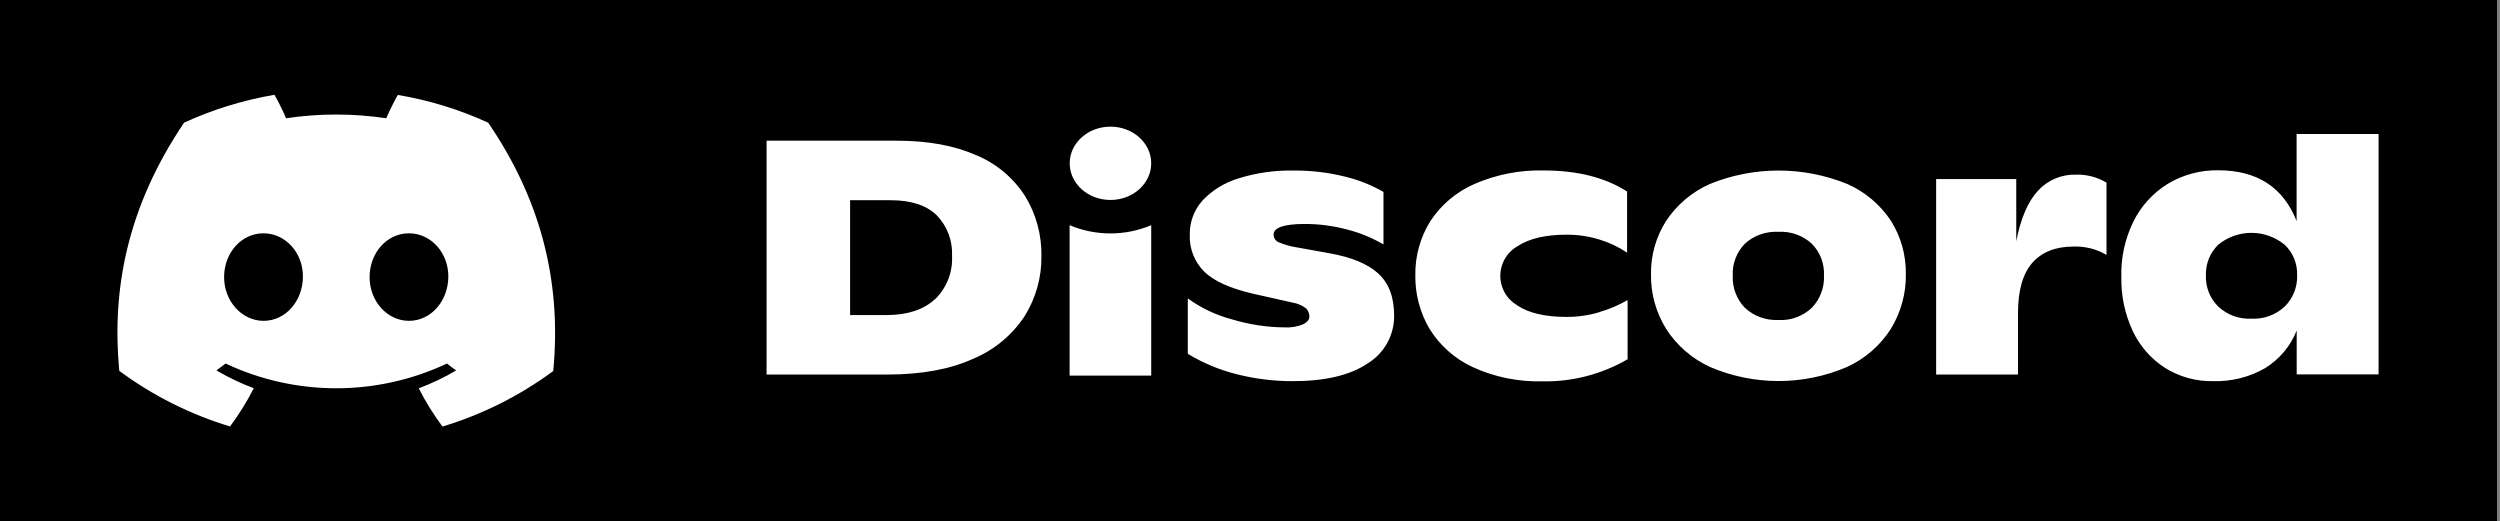
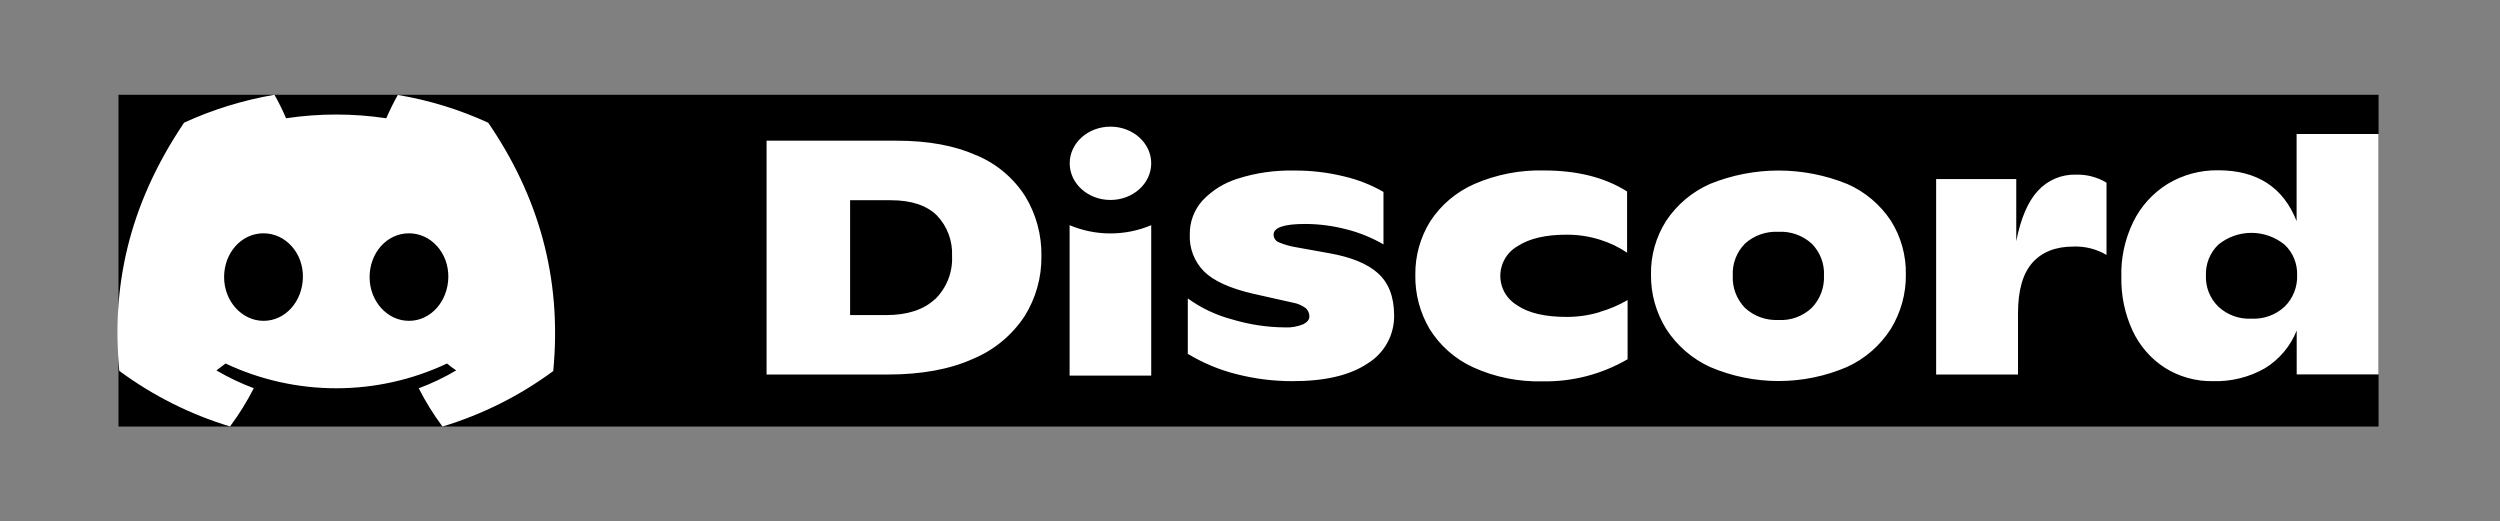
<svg xmlns="http://www.w3.org/2000/svg" width="211" height="44" viewBox="0 0 211 44" fill="none">
  <rect x="0" y="0" width="211" height="44" fill="#808080" stroke="none" />
-   <rect width="210.75" height="44" fill="black" />
  <rect width="190.75" height="28" transform="translate(10 8)" fill="black" />
  <path d="M33.581 8C33.22 8.641 32.896 9.304 32.601 9.982C29.802 9.562 26.951 9.562 24.144 9.982C23.857 9.304 23.526 8.641 23.165 8C20.535 8.449 17.971 9.238 15.54 10.35C10.723 17.488 9.419 24.442 10.067 31.3C12.888 33.385 16.049 34.976 19.415 35.993C20.174 34.976 20.844 33.893 21.419 32.766C20.329 32.361 19.275 31.853 18.266 31.263C18.531 31.072 18.789 30.873 19.04 30.681C24.955 33.466 31.806 33.466 37.728 30.681C37.979 30.888 38.236 31.087 38.502 31.263C37.492 31.86 36.439 32.361 35.342 32.773C35.916 33.901 36.586 34.983 37.345 36C40.712 34.983 43.872 33.4 46.693 31.315C47.459 23.359 45.382 16.464 41.205 10.357C38.782 9.245 36.218 8.457 33.588 8.015L33.581 8ZM22.244 27.079C20.424 27.079 18.914 25.429 18.914 23.389C18.914 21.348 20.365 19.691 22.236 19.691C24.108 19.691 25.596 21.355 25.566 23.389C25.537 25.422 24.1 27.079 22.244 27.079ZM34.516 27.079C32.69 27.079 31.194 25.429 31.194 23.389C31.194 21.348 32.645 19.691 34.516 19.691C36.388 19.691 37.868 21.355 37.839 23.389C37.809 25.422 36.373 27.079 34.516 27.079ZM82.415 13.112C80.581 12.287 78.342 11.875 75.69 11.875H64.699V31.61H74.902C77.775 31.61 80.183 31.168 82.128 30.284C83.903 29.547 85.413 28.295 86.474 26.689C87.425 25.171 87.918 23.411 87.896 21.621C87.925 19.838 87.454 18.085 86.526 16.56C85.539 15.02 84.102 13.812 82.415 13.105V13.112ZM78.909 25.252C77.951 26.144 76.581 26.593 74.791 26.593H71.749V16.899H75.189C76.913 16.899 78.209 17.333 79.071 18.18C79.948 19.094 80.412 20.331 80.353 21.606C80.419 22.976 79.896 24.302 78.916 25.26L78.909 25.252ZM116.309 23.072C117.207 23.875 117.657 25.053 117.664 26.608C117.693 28.265 116.839 29.82 115.417 30.681C113.937 31.676 111.815 32.177 109.06 32.169C107.476 32.169 105.9 31.971 104.367 31.58C102.916 31.219 101.531 30.637 100.25 29.864V25.186C101.369 25.996 102.622 26.593 103.955 26.947C105.414 27.389 106.931 27.624 108.456 27.632C108.979 27.661 109.509 27.565 109.995 27.366C110.342 27.19 110.511 26.961 110.511 26.733C110.519 26.468 110.415 26.217 110.231 26.026C109.907 25.783 109.531 25.613 109.134 25.547L105.752 24.788C103.815 24.339 102.437 23.713 101.627 22.917C100.802 22.085 100.36 20.943 100.419 19.772C100.404 18.726 100.787 17.709 101.487 16.928C102.32 16.044 103.373 15.403 104.53 15.057C106.025 14.586 107.587 14.365 109.156 14.394C110.622 14.379 112.08 14.549 113.495 14.902C114.644 15.175 115.741 15.61 116.765 16.199V20.626C115.808 20.074 114.776 19.646 113.708 19.374C112.544 19.064 111.344 18.902 110.143 18.902C108.375 18.902 107.491 19.204 107.491 19.801C107.491 20.074 107.646 20.324 107.896 20.435C108.382 20.641 108.883 20.788 109.399 20.869L112.22 21.378C114.047 21.702 115.417 22.262 116.316 23.072H116.309ZM135.019 26.328C135.844 26.092 136.633 25.753 137.369 25.326V30.32C135.189 31.587 132.699 32.236 130.18 32.184C128.161 32.236 126.15 31.831 124.316 30.991C122.806 30.298 121.539 29.179 120.662 27.772C119.844 26.387 119.425 24.81 119.454 23.204C119.432 21.599 119.874 20.022 120.721 18.667C121.627 17.282 122.924 16.192 124.441 15.528C126.29 14.726 128.286 14.335 130.305 14.387C133.126 14.387 135.461 14.976 137.325 16.162V21.326C136.618 20.847 135.844 20.479 135.027 20.228C134.113 19.941 133.163 19.801 132.205 19.808C130.46 19.808 129.089 20.125 128.102 20.766C126.717 21.54 126.216 23.293 126.99 24.685C127.24 25.134 127.616 25.51 128.058 25.775C129.016 26.424 130.408 26.748 132.228 26.748C133.17 26.748 134.106 26.615 135.005 26.343L135.019 26.328ZM155.889 15.521C152.183 14.018 148.036 14.018 144.331 15.521C142.821 16.184 141.539 17.267 140.625 18.637C139.763 19.993 139.314 21.562 139.344 23.168C139.321 24.788 139.771 26.387 140.625 27.764C141.531 29.171 142.828 30.291 144.353 30.983C148.036 32.553 152.198 32.553 155.881 30.976C157.399 30.284 158.688 29.164 159.587 27.757C160.434 26.372 160.876 24.781 160.854 23.16C160.883 21.554 160.441 19.978 159.587 18.622C158.681 17.26 157.399 16.177 155.896 15.521H155.889ZM152.913 25.982C152.154 26.696 151.137 27.072 150.091 27.006C149.053 27.057 148.036 26.689 147.27 25.982C146.57 25.252 146.194 24.273 146.246 23.256C146.194 22.254 146.57 21.282 147.27 20.567C148.036 19.867 149.053 19.514 150.091 19.565C151.13 19.506 152.147 19.867 152.913 20.567C153.62 21.282 153.995 22.254 153.944 23.256C153.988 24.265 153.62 25.252 152.913 25.982ZM175.226 14.74C176.124 14.718 177.016 14.947 177.789 15.418V21.517C176.949 21.017 175.977 20.773 174.997 20.81C173.495 20.81 172.338 21.267 171.528 22.18C170.725 23.094 170.32 24.508 170.32 26.424V31.61H163.41V15.116H170.172V20.354C170.548 18.438 171.152 17.024 171.992 16.11C172.817 15.204 173.988 14.704 175.211 14.74H175.226ZM193.833 11.308V18.659C192.706 15.801 190.496 14.372 187.211 14.372C185.708 14.35 184.228 14.748 182.938 15.528C181.686 16.309 180.677 17.422 180.036 18.748C179.336 20.199 178.99 21.79 179.042 23.396C179.012 24.95 179.336 26.483 179.984 27.897C180.574 29.171 181.517 30.262 182.695 31.028C183.918 31.801 185.34 32.199 186.784 32.169C188.323 32.214 189.841 31.838 191.174 31.072C192.382 30.328 193.318 29.215 193.841 27.897V31.602H200.751V11.308H193.841H193.833ZM192.817 25.886C192.051 26.593 191.034 26.954 189.995 26.895C188.979 26.947 187.984 26.578 187.233 25.886C186.526 25.201 186.143 24.243 186.18 23.256C186.143 22.276 186.519 21.333 187.226 20.648C188.854 19.322 191.189 19.322 192.817 20.648C193.524 21.311 193.907 22.247 193.878 23.219C193.914 24.214 193.531 25.186 192.817 25.886ZM97.163 13.783C97.163 15.492 95.624 16.877 93.723 16.877C91.822 16.877 90.283 15.492 90.283 13.783C90.283 12.074 91.822 10.689 93.723 10.689C95.624 10.689 97.163 12.074 97.163 13.783ZM97.163 19.006V31.698H90.275V19.006C92.478 19.934 94.96 19.934 97.163 19.006Z" fill="white" />
</svg>